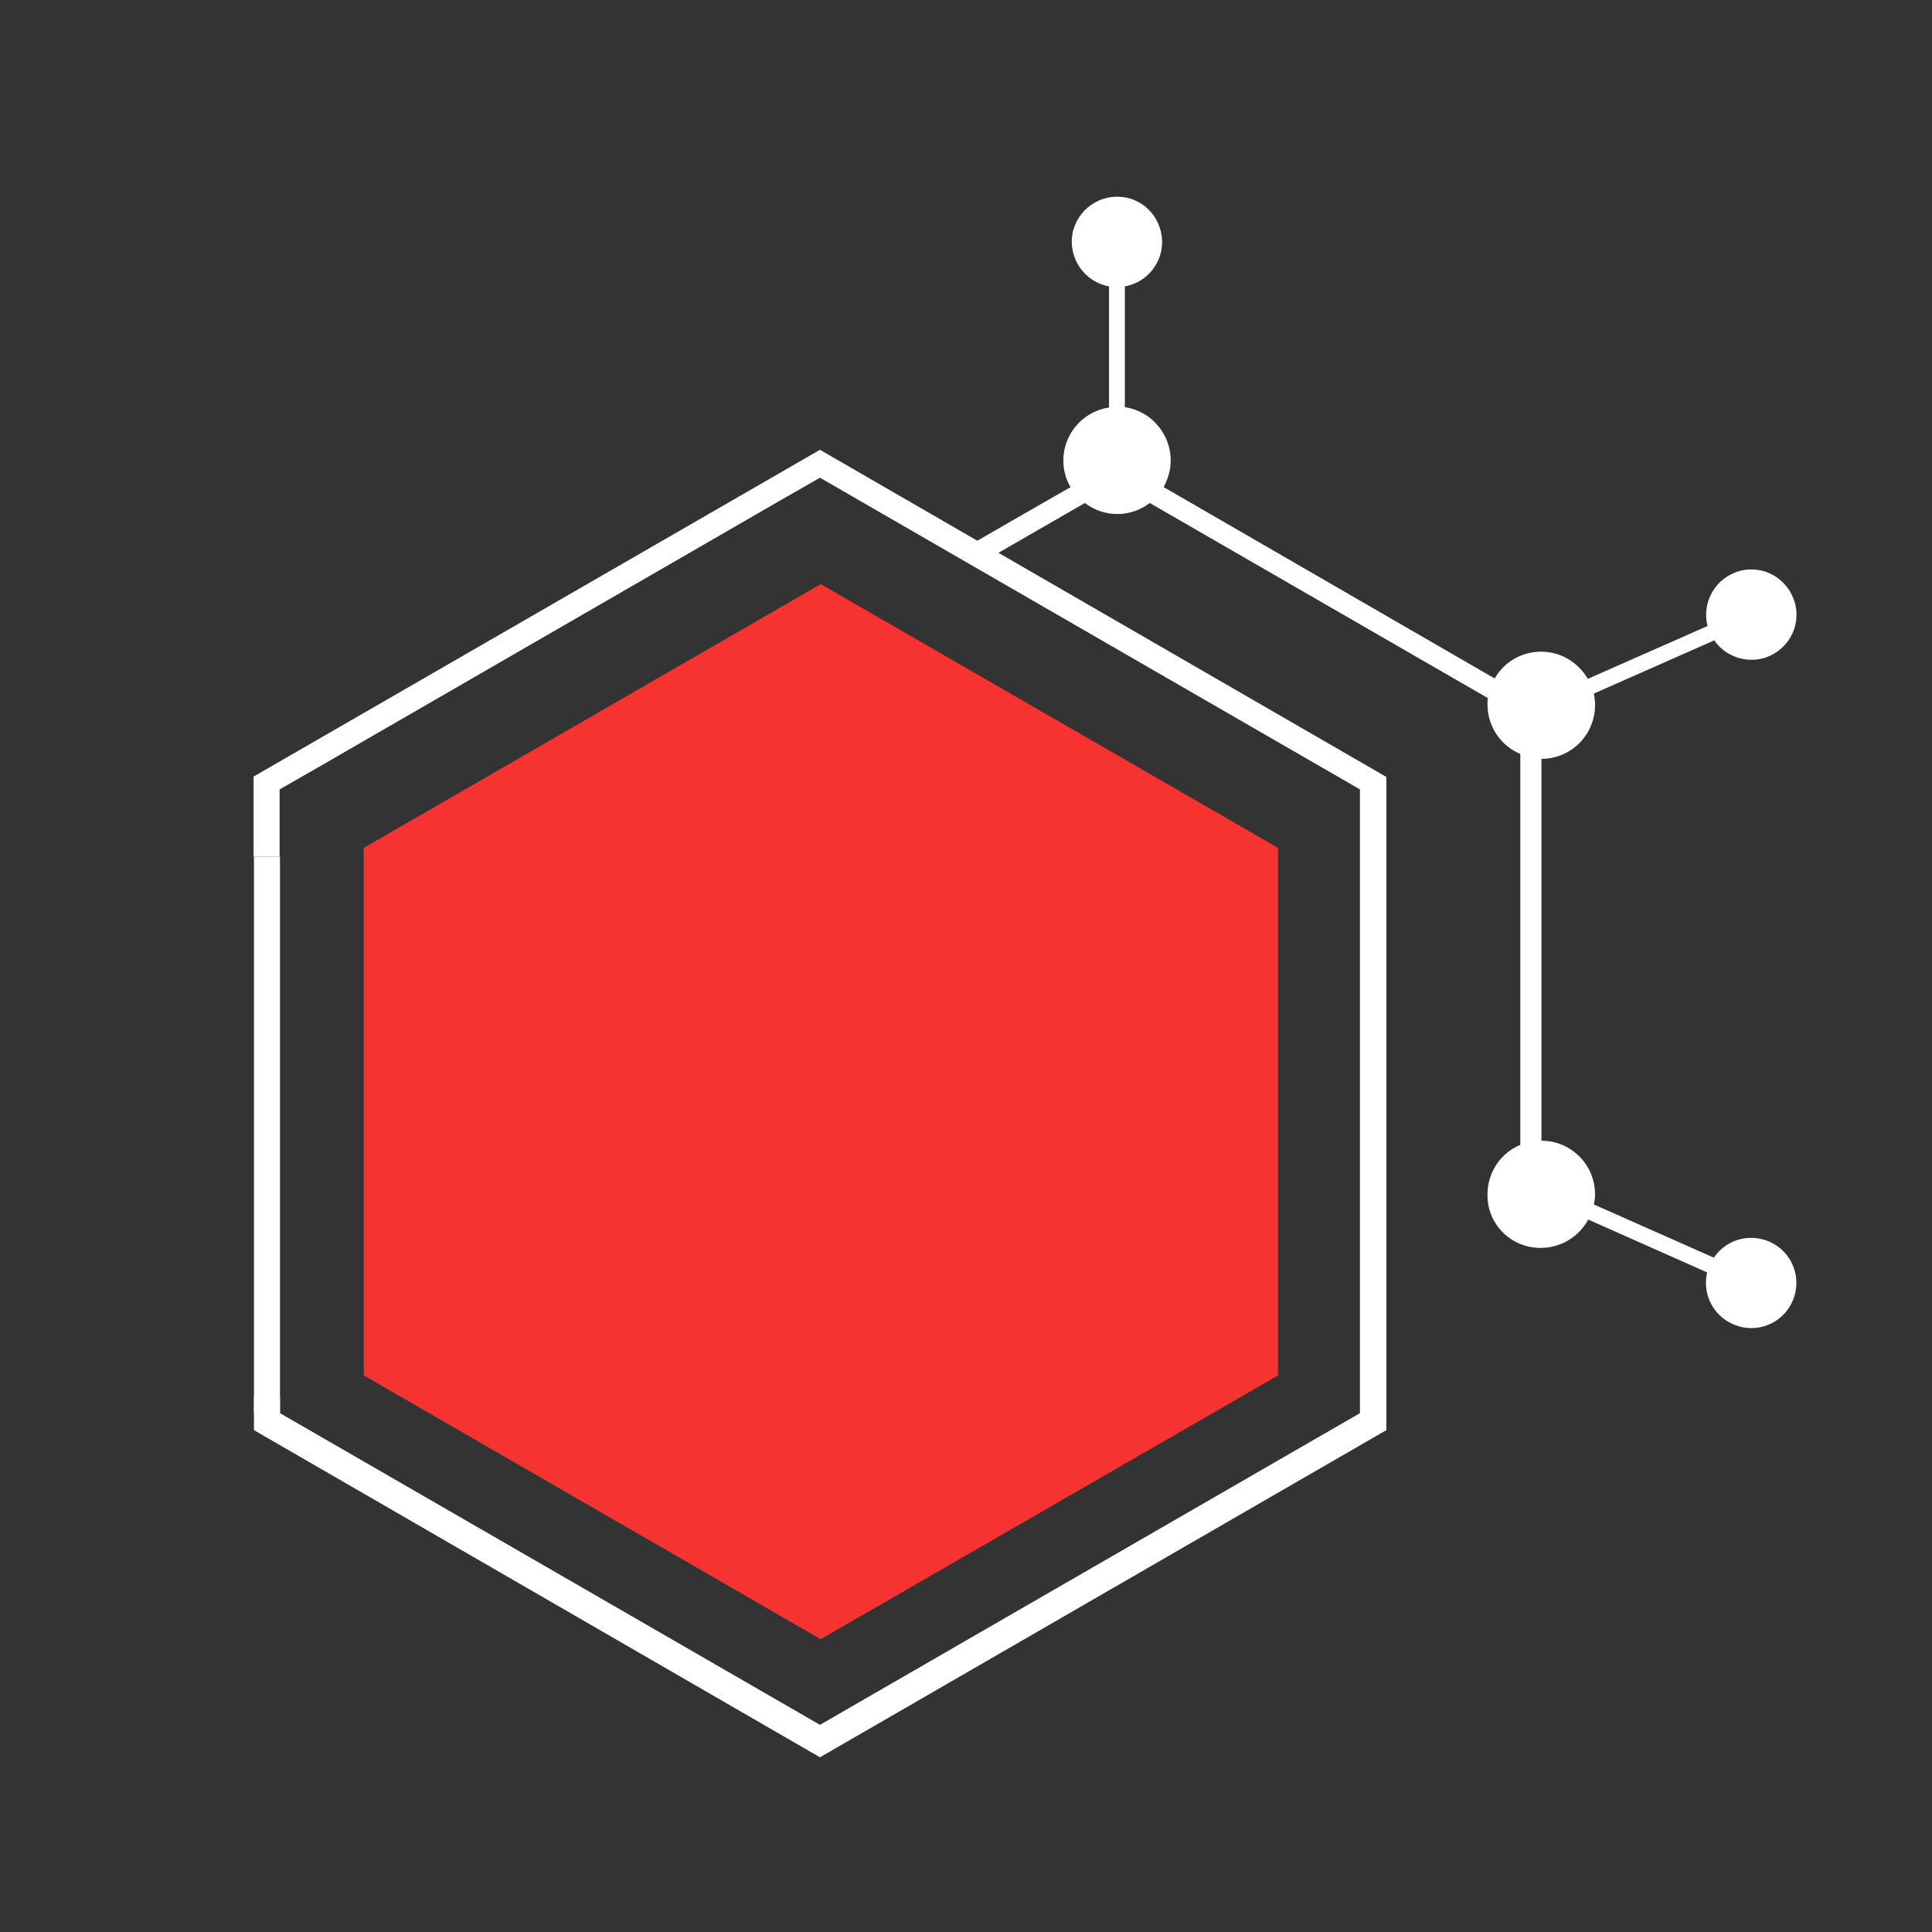
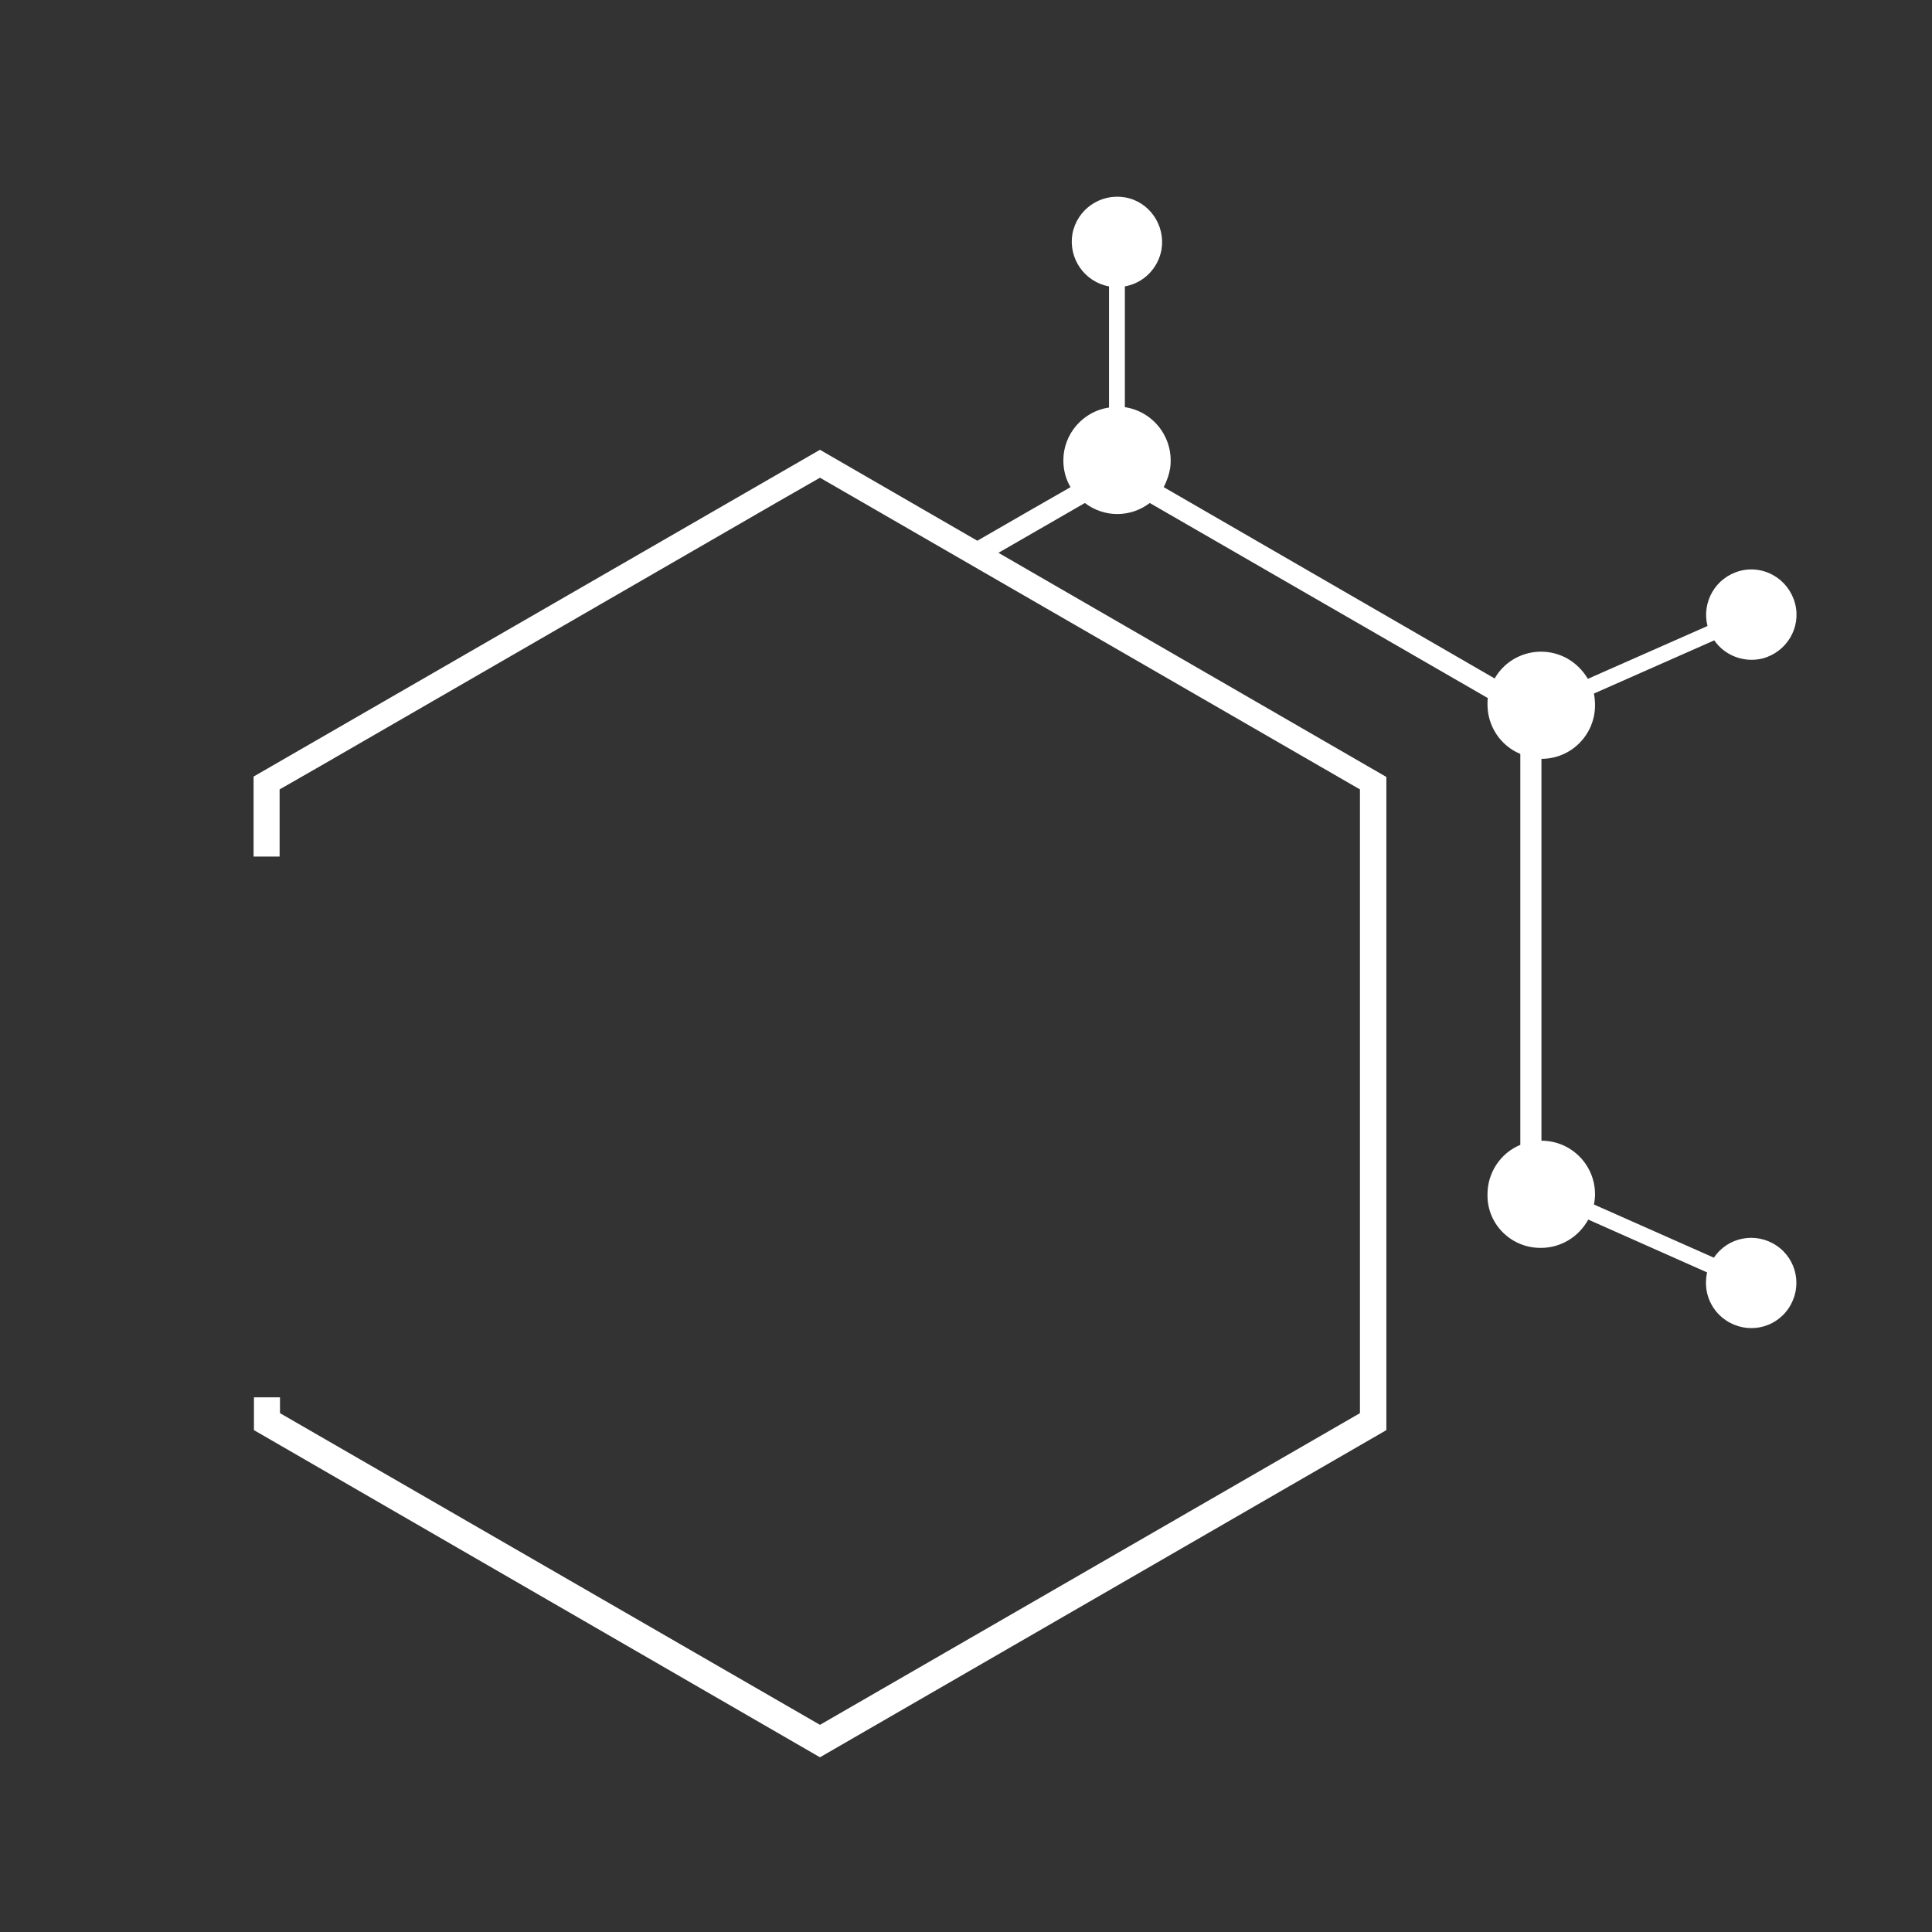
<svg xmlns="http://www.w3.org/2000/svg" xmlns:xlink="http://www.w3.org/1999/xlink" version="1.1" id="Capa_1" x="0px" y="0px" viewBox="6 -512 512 512" style="enable-background:new 6 -512 512 512;" xml:space="preserve">
  <rect x="6" y="-512" width="512" height="512" fill="#333333" stroke="none" />
  <style type="text/css">
	.st0{fill-rule:evenodd;clip-rule:evenodd;fill:#FFFFFF;}
	.st1{fill:#F63330;}
	.st2{fill:#FFFFFF;}
</style>
  <path class="st0" d="M373.4-133L223.3-46.3L73.3-133v-8.7h6.9v4.2l143.1,82.6l143.1-82.6v-165.3l-143.1-82.6l-11,6.3L91.1-309.1  l-11,6.3v17.8h-6.9v-21.2l150.1-86.6l41.7,24.1l13.7-7.9l11-6.3c-1.3-2.2-1.9-4.6-1.9-7.1c0-7,5.2-13,12.1-14v-32.1  c-6.5-1.2-10.8-7.4-9.7-13.9c1.2-6.5,7.4-10.8,13.9-9.7s10.8,7.4,9.7,13.9c-0.9,4.9-4.7,8.8-9.7,9.7v32c7.8,1.2,13.1,8.4,12,16.2  c-0.3,1.8-0.9,3.4-1.7,5l87.7,50.7c3.9-6.8,12.6-9.1,19.4-5.2c2.2,1.3,4,3.1,5.3,5.3l31.7-14c-1.6-6.4,2.2-12.9,8.6-14.6  s12.9,2.2,14.6,8.6s-2.2,12.9-8.6,14.6c-4.8,1.2-10-0.7-12.8-4.8l-31.9,14.1c0.2,1,0.3,2.1,0.3,3.1c0,7.8-6.3,14.2-14.2,14.2  c0,0,0,0,0,0v101.2c7.9,0,14.2,6.4,14.2,14.2c0,0.9-0.1,1.8-0.3,2.7l31.8,14.1c3.7-5.5,11.1-6.9,16.6-3.2c5.5,3.7,6.9,11.1,3.2,16.6  c-3.7,5.5-11.1,6.9-16.6,3.2c-3.3-2.2-5.3-5.9-5.3-9.9c0-1,0.1-1.9,0.3-2.8l-31.5-14c-2.5,4.6-7.3,7.5-12.5,7.5  c-7.7,0.1-14.1-6-14.2-13.7c0-0.2,0-0.3,0-0.5c0-5.7,3.4-10.9,8.7-13.1v-103.6c-5.3-2.2-8.7-7.4-8.7-13.1c0-0.6,0-1.2,0.1-1.7  l-89.6-51.7c-5.1,3.9-12.1,3.9-17.2,0l-22.9,13.2l102.8,59.4L373.4-133z" />
  <g>
    <defs>
-       <path id="SVGID_1_" d="M344.7-147.5L223.5-77.6l-121.1-69.9v-139.8l121.1-69.9l121.2,69.9L344.7-147.5L344.7-147.5z M129.7-196.8    h-19.5c-0.5,37.7,63.8,37.1,63.8,1.1c0-21.4-15.3-24-31-25.9c-7.1-0.9-13-2.2-12.5-8.7c0.7-10.2,21.9-11.1,21.9,0.2h19.2    c0.5-37-60.8-37-60.2,0c0.2,18.6,11.5,25,28.6,26.3c7.9,0.5,14.4,1.9,14.4,7.8C154.3-185.8,129.7-185.9,129.7-196.8L129.7-196.8z     M239.8-170.5h19.7v-3.2l-35.6-83.7h-8.7l-35.5,83.7v3.2h19.6l4.6-10.8h31.1l4.6,10.8H239.8z M228.6-200.1l-9.1-22.6l-8.9,22.6    H228.6z M321-200.9c19.9-14.7,14.3-55.3-16.7-55.4h-34.7v85.8h20.2v-25.2h10.5l13.5,25.2h22.5v-3.2l-15.4-27.2H321z M304.4-215.2    c10.9,0,11.5-21.3,0-21.4c-4.7-0.1-9.7,0-14.4,0v21.4H304.4z" />
-     </defs>
+       </defs>
    <use xlink:href="#SVGID_1_" style="overflow:visible;fill:#F63330;" />
    <clipPath id="SVGID_2_">
      <use xlink:href="#SVGID_1_" style="overflow:visible;" />
    </clipPath>
  </g>
-   <rect x="110.1" y="-266.1" class="st1" width="229.1" height="112.9" />
-   <rect x="73.3" y="-285" class="st2" width="6.9" height="147.5" />
</svg>